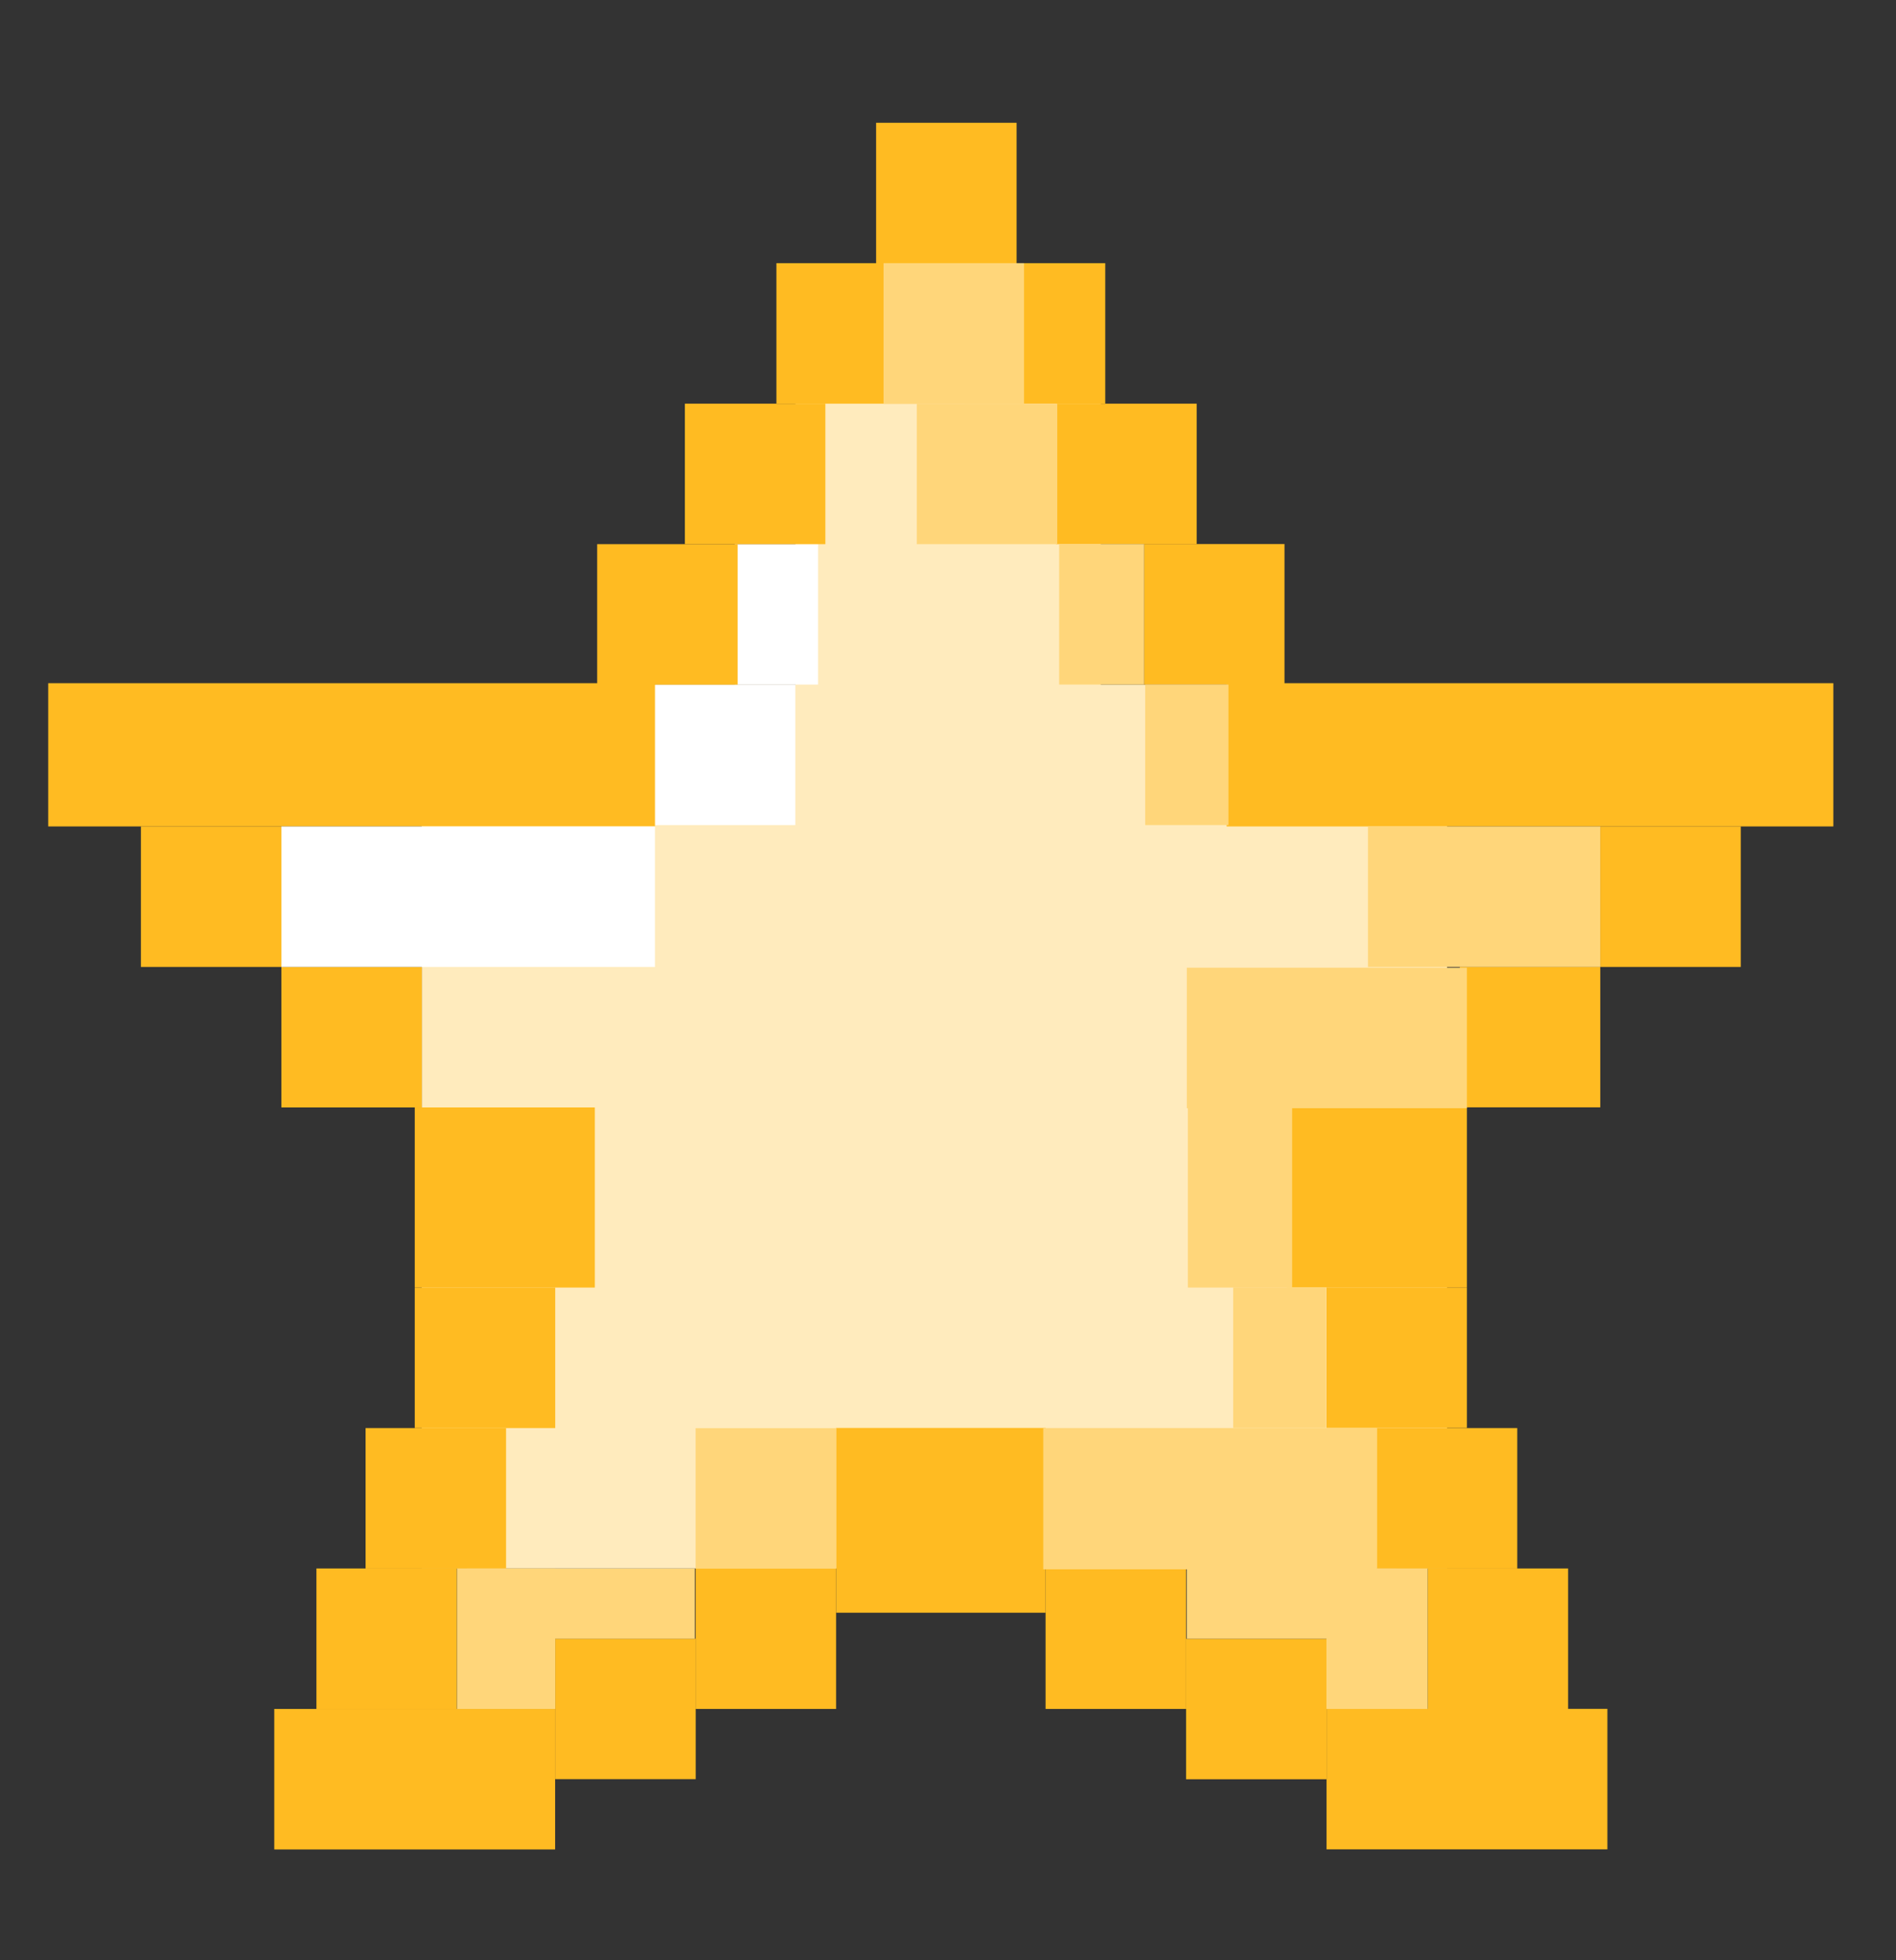
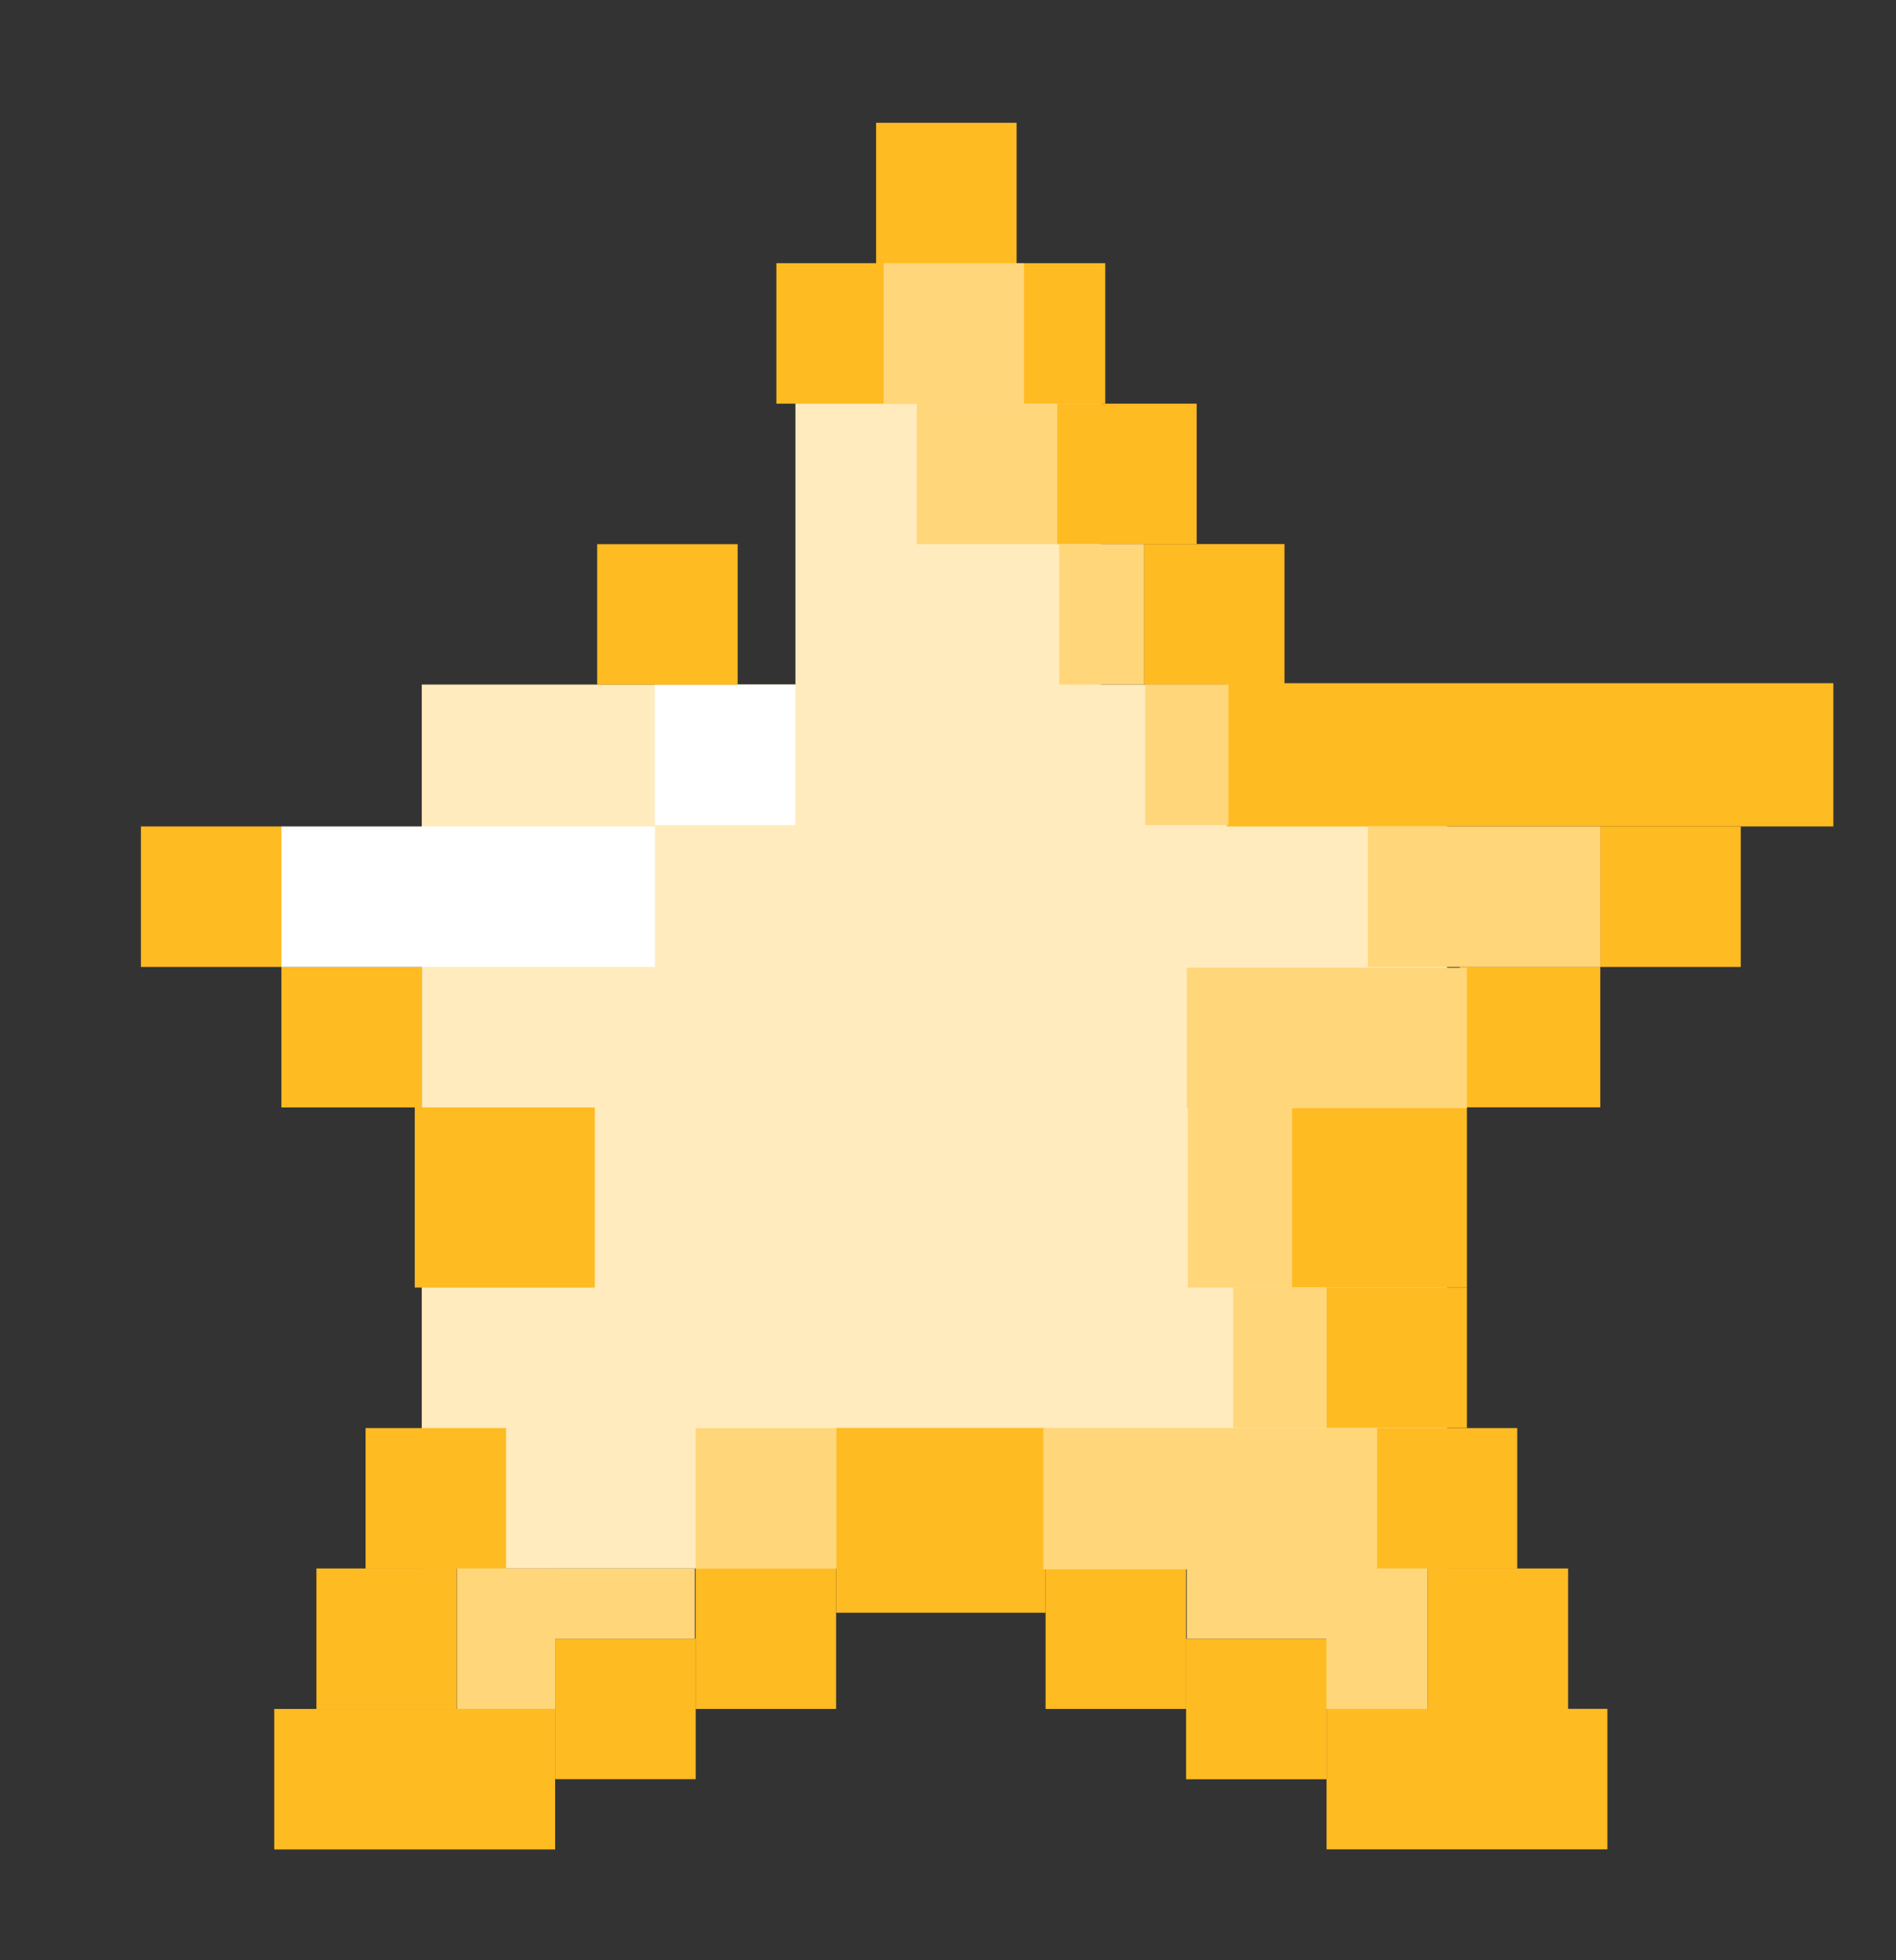
<svg xmlns="http://www.w3.org/2000/svg" id="Layer_8" viewBox="0 0 178.56 184.56">
  <rect x="0" y="0" width="178.56" height="184.56" fill="#333333" stroke="none" />
  <defs>
    <style>.cls-1{fill:#fff;}.cls-2{fill:#fb2;}.cls-3{fill:#ffd67a;}.cls-4{fill:#ffebbd;}</style>
  </defs>
  <rect class="cls-4" x="39.72" y="64.46" width="96.56" height="83.23" />
  <rect class="cls-4" x="74.91" y="32.24" width="28.76" height="36.09" />
  <rect class="cls-1" x="61.68" y="64.46" width="13.23" height="13.23" transform="translate(136.58 142.15) rotate(-180)" />
-   <rect class="cls-1" x="69.2" y="51.24" width="7.84" height="13.23" transform="translate(146.24 115.7) rotate(-180)" />
  <g>
-     <rect class="cls-2" x="4.54" y="64.33" width="57.14" height="13.49" />
    <rect class="cls-2" x="13.27" y="77.82" width="13.23" height="13.23" />
    <rect class="cls-2" x="56.24" y="51.24" width="13.23" height="13.23" />
    <rect class="cls-2" x="26.5" y="91.05" width="13.23" height="13.23" />
-     <rect class="cls-2" x="39.06" y="121.24" width="13.23" height="13.23" />
    <rect class="cls-2" x="29.8" y="147.69" width="13.23" height="13.23" />
    <rect class="cls-2" x="65.51" y="147.69" width="13.23" height="13.23" />
    <rect class="cls-2" x="98.47" y="147.69" width="13.23" height="13.23" />
    <rect class="cls-2" x="134.45" y="147.69" width="13.23" height="13.23" />
    <rect class="cls-2" x="52.29" y="154.3" width="13.23" height="13.23" />
    <rect class="cls-2" x="25.83" y="160.92" width="26.45" height="13.23" />
    <rect class="cls-2" x="39.06" y="104.28" width="16.96" height="16.96" />
-     <rect class="cls-2" x="64.5" y="38.01" width="13.23" height="13.23" />
    <rect class="cls-2" x="73.12" y="24.78" width="13.23" height="13.23" />
    <rect class="cls-2" x="82.51" y="11.56" width="13.23" height="13.23" />
    <rect class="cls-2" x="115.53" y="64.33" width="57.14" height="13.49" transform="translate(288.19 142.15) rotate(-180)" />
    <rect class="cls-2" x="150.71" y="77.82" width="13.23" height="13.23" transform="translate(314.65 168.87) rotate(-180)" />
    <rect class="cls-2" x="107.74" y="51.24" width="13.23" height="13.23" transform="translate(228.71 115.7) rotate(-180)" />
    <rect class="cls-2" x="137.48" y="91.05" width="13.23" height="13.23" transform="translate(288.19 195.32) rotate(-180)" />
    <rect class="cls-2" x="124.92" y="121.24" width="13.23" height="13.23" transform="translate(263.07 255.7) rotate(-180)" />
    <rect class="cls-2" x="129.67" y="134.46" width="13.23" height="13.23" transform="translate(272.56 282.16) rotate(-180)" />
    <rect class="cls-2" x="34.43" y="134.46" width="13.23" height="13.23" transform="translate(82.09 282.16) rotate(-180)" />
    <rect class="cls-2" x="111.69" y="154.3" width="13.23" height="13.23" transform="translate(236.62 321.84) rotate(-180)" />
    <rect class="cls-2" x="124.92" y="160.92" width="26.45" height="13.23" transform="translate(276.3 335.06) rotate(-180)" />
    <rect class="cls-2" x="121.18" y="104.28" width="16.96" height="16.96" transform="translate(259.33 225.51) rotate(-180)" />
    <rect class="cls-2" x="99.48" y="38.01" width="13.23" height="13.23" transform="translate(212.18 89.25) rotate(-180)" />
    <rect class="cls-2" x="90.86" y="24.78" width="13.23" height="13.23" transform="translate(194.95 62.79) rotate(-180)" />
    <rect class="cls-2" x="78.74" y="134.46" width="19.73" height="17.4" />
  </g>
  <rect class="cls-1" x="26.5" y="77.82" width="35.18" height="13.23" />
  <g>
    <rect class="cls-3" x="83.21" y="24.78" width="13.23" height="13.23" transform="translate(179.65 62.79) rotate(-180)" />
    <rect class="cls-3" x="86.35" y="38.01" width="13.23" height="13.23" transform="translate(185.92 89.25) rotate(-180)" />
    <rect class="cls-3" x="65.51" y="134.49" width="13.23" height="13.23" transform="translate(144.25 282.2) rotate(-180)" />
    <rect class="cls-3" x="107.85" y="64.46" width="7.84" height="13.23" transform="translate(223.54 142.15) rotate(-180)" />
    <rect class="cls-3" x="99.74" y="51.24" width="8" height="13.23" transform="translate(207.49 115.7) rotate(-180)" />
    <rect class="cls-3" x="128.83" y="77.82" width="21.88" height="13.23" transform="translate(279.54 168.87) rotate(-180)" />
    <rect class="cls-3" x="111.77" y="91.12" width="26.38" height="13.23" transform="translate(249.92 195.47) rotate(-180)" />
    <rect class="cls-3" x="111.87" y="102.77" width="9.82" height="18.47" transform="translate(233.56 224.01) rotate(-180)" />
    <rect class="cls-3" x="116.14" y="121.24" width="8.75" height="13.23" transform="translate(241.03 255.7) rotate(-180)" />
    <rect class="cls-3" x="124.92" y="147.69" width="9.53" height="13.23" transform="translate(259.37 308.61) rotate(-180)" />
    <rect class="cls-3" x="43.95" y="147.69" width="21.49" height="6.61" transform="translate(109.39 302) rotate(-180)" />
    <rect class="cls-3" x="111.77" y="147.69" width="19.77" height="6.61" transform="translate(243.3 302) rotate(-180)" />
    <rect class="cls-3" x="43.03" y="147.69" width="9.25" height="13.23" transform="translate(95.32 308.61) rotate(-180)" />
    <rect class="cls-3" x="98.24" y="134.46" width="31.42" height="13.3" transform="translate(227.91 282.23) rotate(-180)" />
  </g>
</svg>